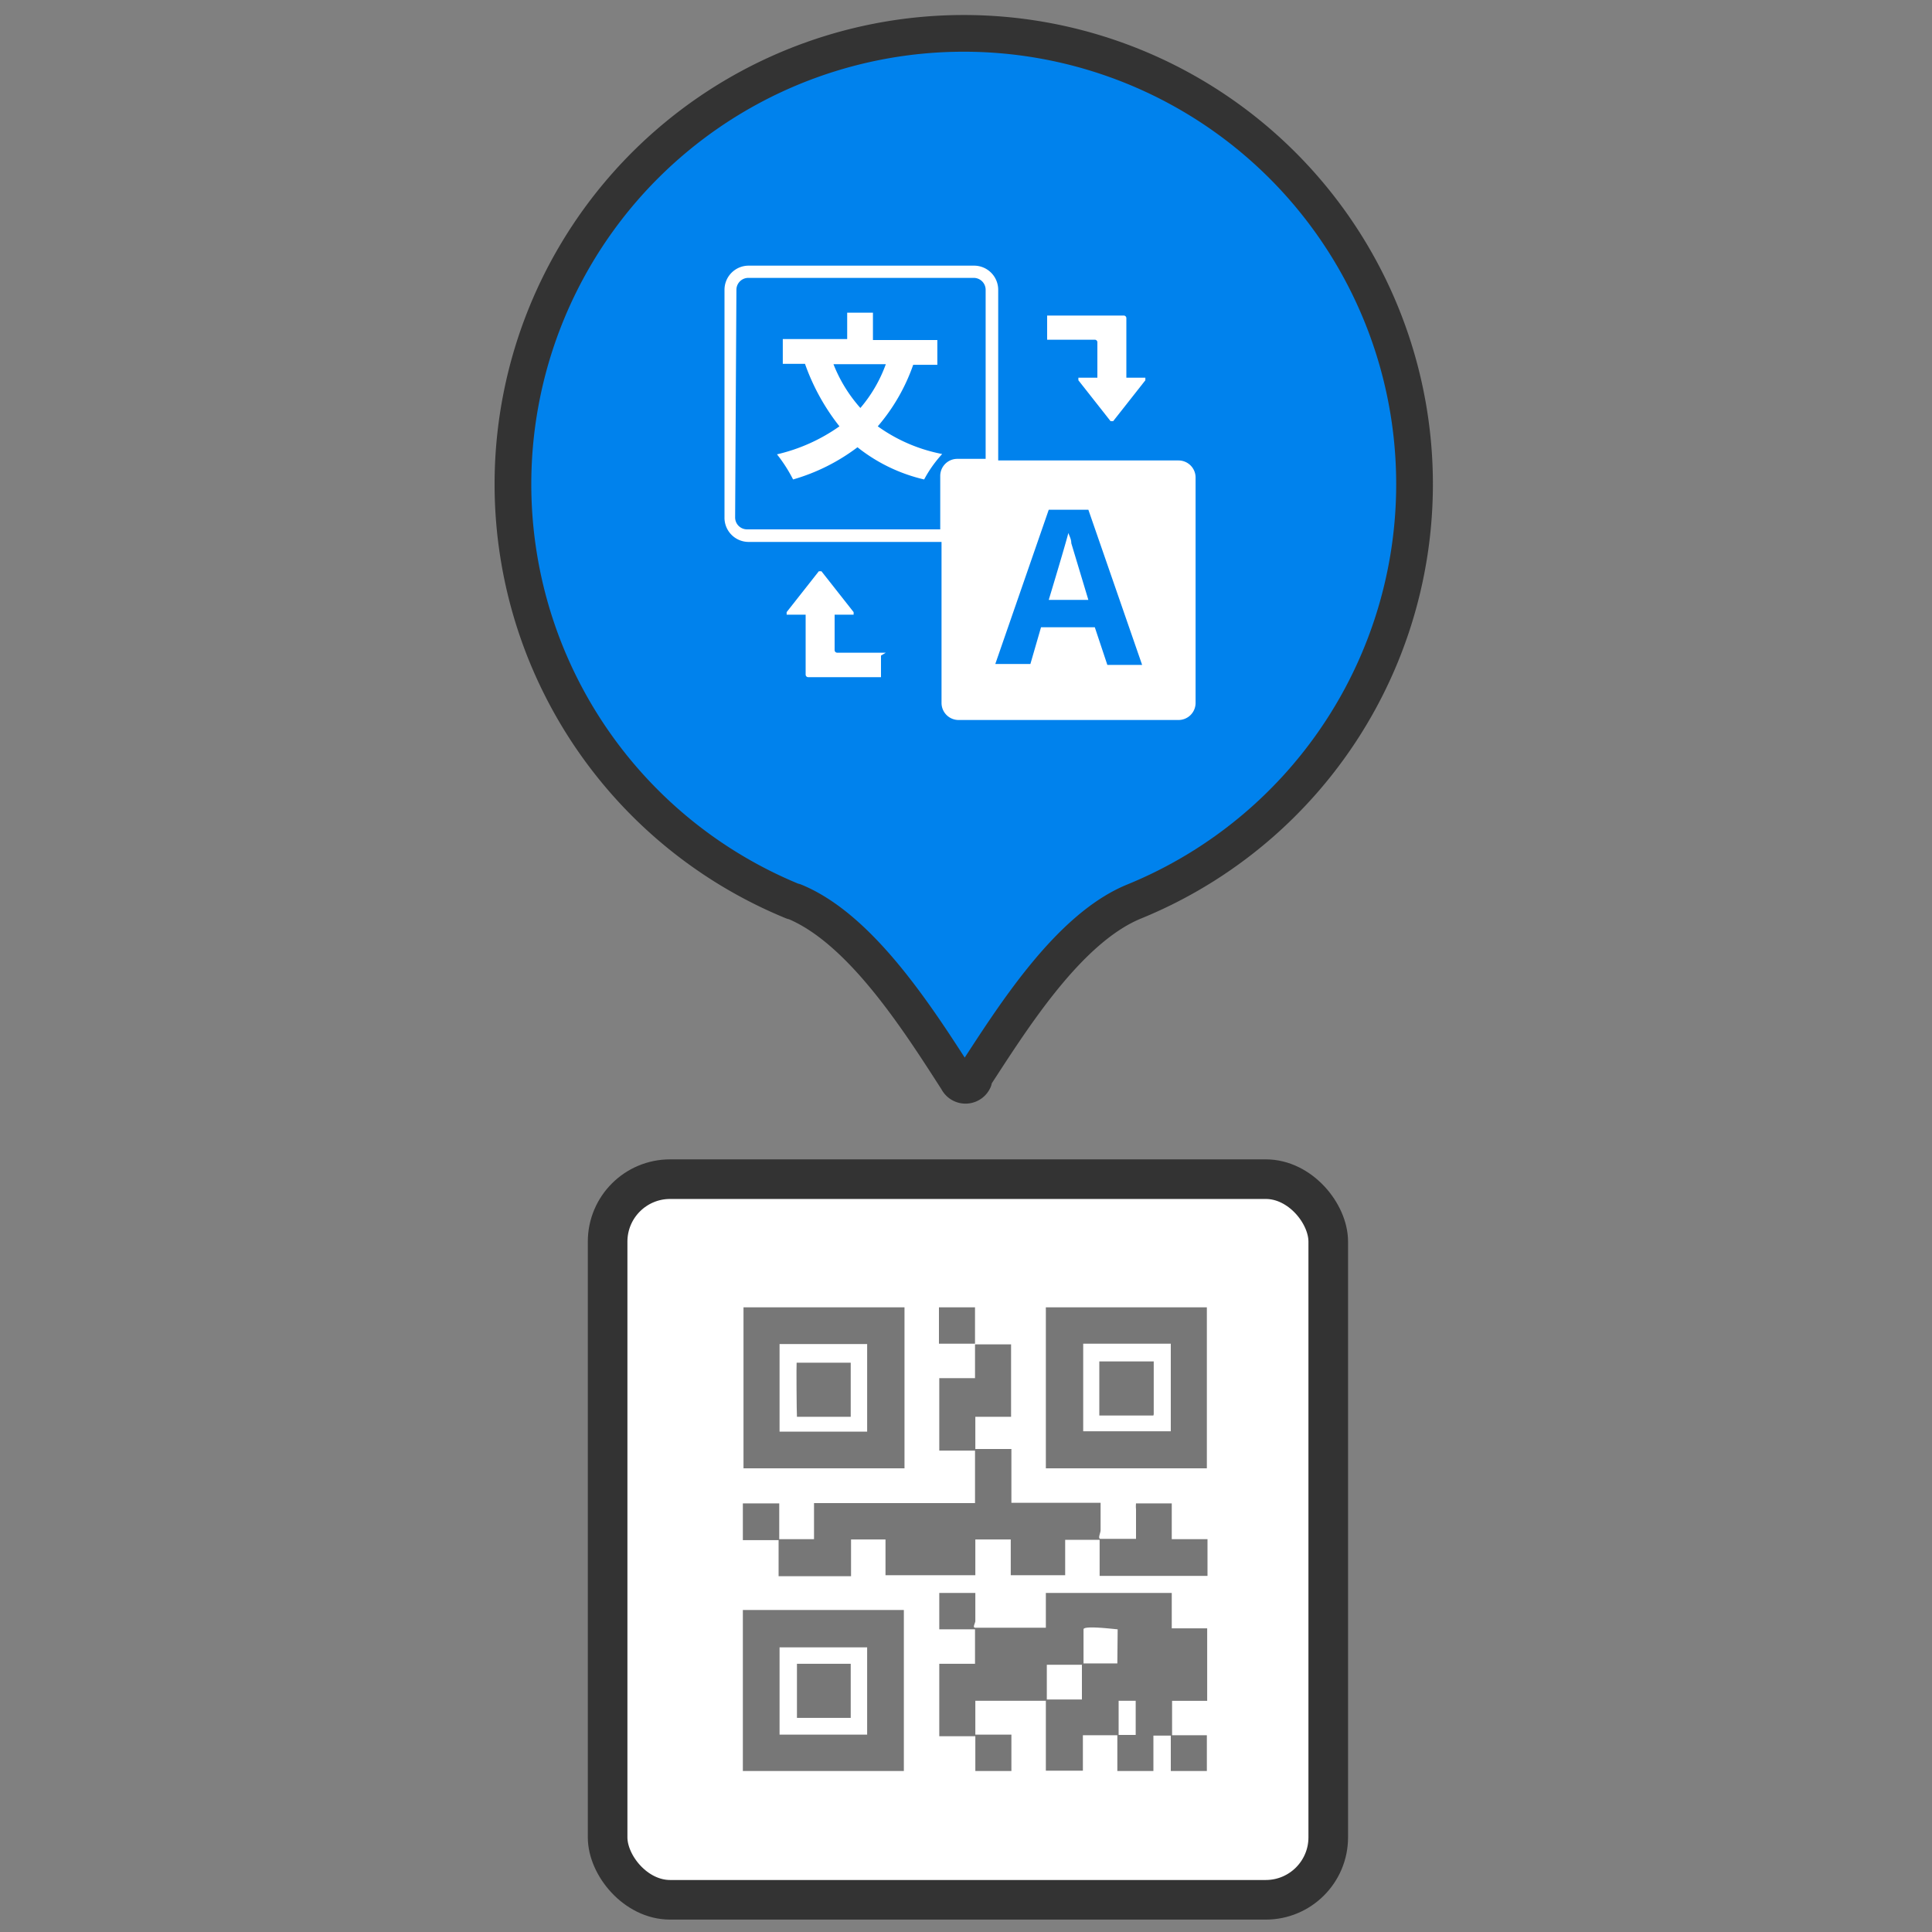
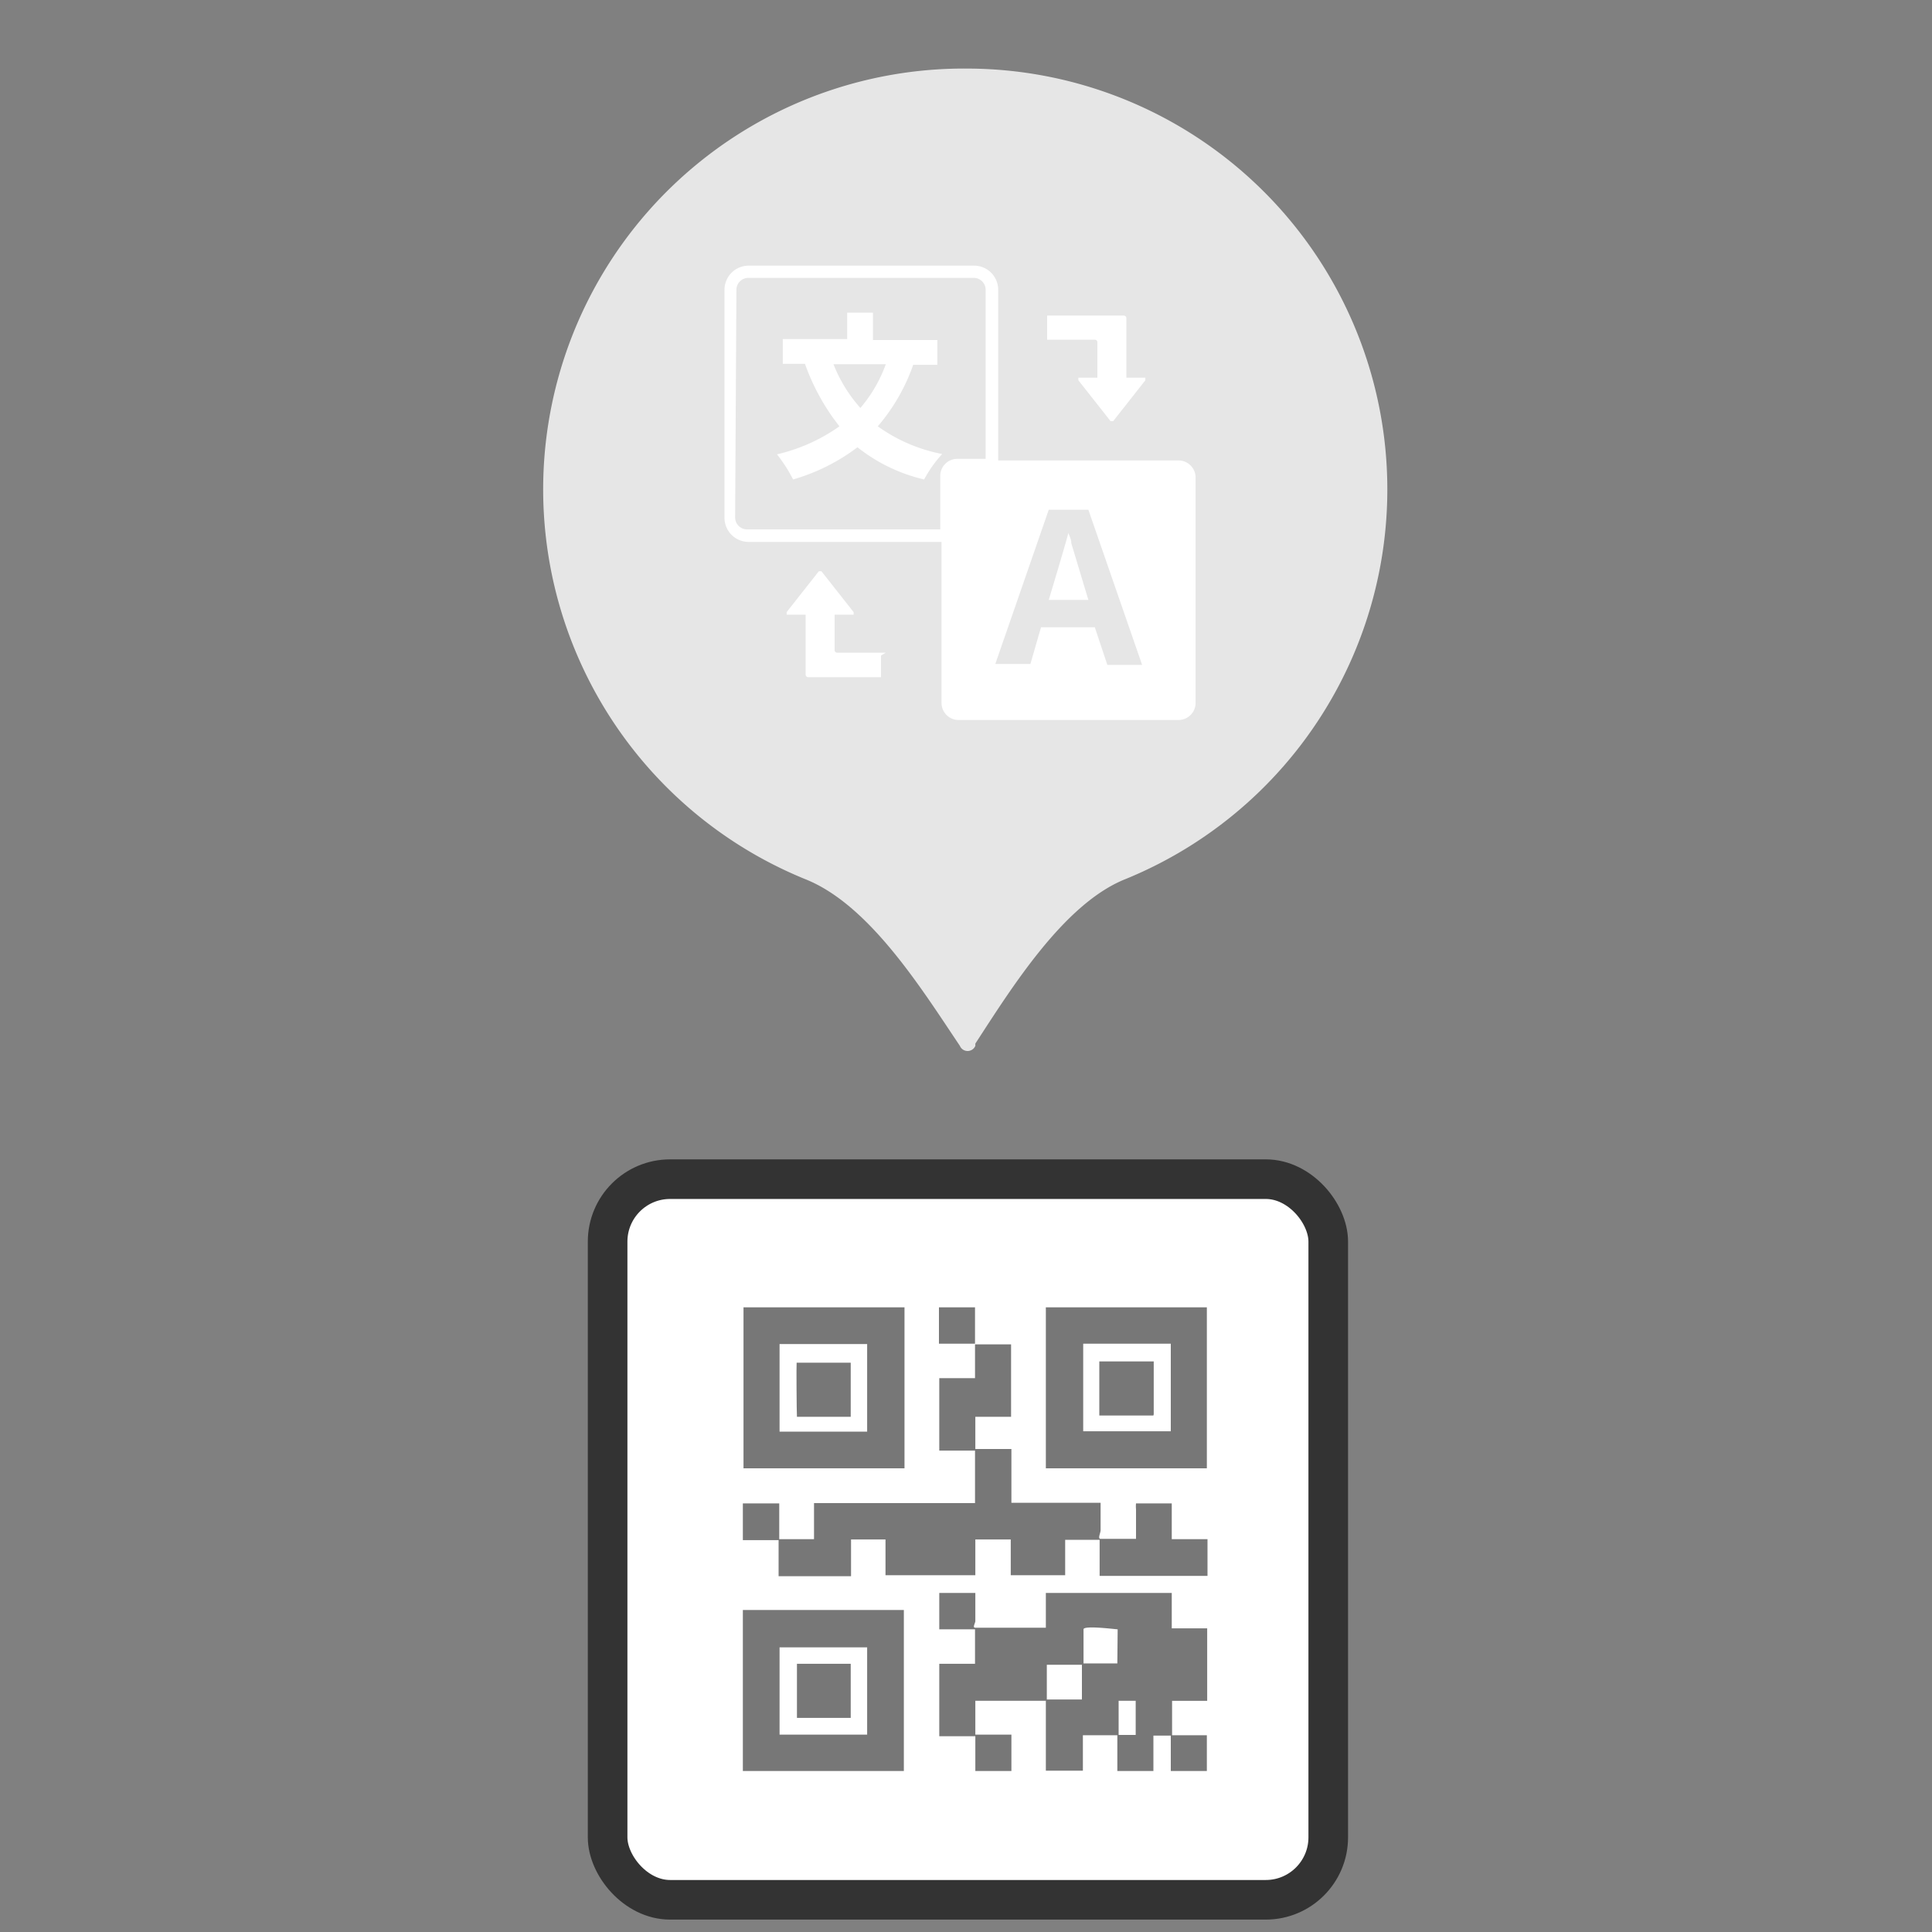
<svg xmlns="http://www.w3.org/2000/svg" viewBox="0 0 60 60">
  <rect x="0" y="0" width="60" height="60" fill="#808080" stroke="none" />
  <rect x="18.87" y="36.62" width="22.38" height="22.38" rx="1.94" ry="1.94" fill="#fff" stroke="#333" stroke-linecap="round" stroke-linejoin="round" stroke-width="1.23" />
-   <path d="M34.74 53.89h.53v-1.07h-.53zM33.64 50.61v1.06h1.06v-1.06c-.1-.02-1.01-.01-1.06 0zM32.51 52.79h1.09V51.7h-1.09zM36.32 44.46v-2.73h-2.68v2.72h2.69zm-2.18-2.19h1.68v1.67h-1.68zM24.21 53.88h2.72v-2.72h-2.72zm.54-2.21h1.68v1.68h-1.68s-.02-1.59 0-1.68zM24.21 41.74v2.71h2.72v-2.71c-.09-.02-2.67-.01-2.72 0zM26.42 44h-1.67v-1.68h1.67s.02 1.53 0 1.68z" fill="#fff" />
  <path d="M29.17 42.8v2.25h1.11v1.63h-5v1.12H24.2v-.27V46.69h-1.13v1.14h1.11v1.12h2.25v-1.14h1.07v1.11h2.79v-1.11h1.1v1.11h1.69v-.37-.73h1.07v1.12h3.35V47.8h-1.11v-1.11h-1.11a.87.87 0 0 0 0 .18V47.79h-1.1c-.1 0 0-.18 0-.27v-.85h-2.77V45h-1.12v-1h1.11v-2.25h-1.12V40.6h-1.12v1.13h1.12v1.07zM36.47 50.57h-.08v-1.1h-3.91v1.08h-2.19c-.1 0 0-.14 0-.21v-.87h-1.12v1.13h1.11v1.07h-1.11v2.25h1.12V55h1.12v-.06-1-.07h-1.12v-1.05h2.19v2.17h1.15v-1.1h1.07V55h1.12v-.09-1.01h.54V55h1.12v-1.11H36.4v-1.07h1.09v-2.25h-1zm-2.87 2.21h-1.09V51.7h1.09zm1.1-1.12h-1.05V50.6c0-.13 1 0 1.06 0zm.57 2.22h-.53v-1.06h.53zM23.07 50v5h5v-.07-4.83-.1zm3.86 3.87h-2.72v-2.71h2.72z" fill="#777" />
  <path d="M28.09 45.52v-4.83-.09h-5v5h5v-.08zm-1.16-1.06h-2.72v-2.72h2.72zM32.48 40.67V45.6h5v-5h-5a.72.72 0 0 0 0 .07zm1.16 1.06h2.72v2.72h-2.72zM26.42 53.35v-1.68h-1.67v1.68z" fill="#777" />
  <path d="M24.75 44h1.67v-1.68h-1.68c-.01.05 0 1.58.01 1.68zM35.83 43.92v-1.64h-1.69v1.68h1.68z" fill="#777" />
  <path d="M30.14 2.13a13.07 13.07 0 0 1 4.79 25.18c-1.9.77-3.52 3.38-4.64 5.1v.07a.26.26 0 0 1-.48 0C28.62 30.71 27 28.09 25 27.3a13.07 13.07 0 0 1 5.1-25.17z" fill="#e6e6e6" />
-   <path d="M24.67 28c2.07.85 3.85 3.66 5.06 5.54h0a.28.28 0 0 0 .51 0v-.08c1.2-1.84 2.94-4.64 5-5.47a14 14 0 1 0-10.62 0z" fill="#0082ed" stroke="#333" stroke-linecap="round" stroke-linejoin="round" stroke-width="1.14" />
  <path d="M27.51 20.27H26a.08.08 0 0 1-.08-.08v-1.1h.59v-.08l-1-1.27h-.08l-1 1.27v.08h.59v1.86a.08.08 0 0 0 .08.08h2.26v-.67l.15-.09zM24.63 14.89a6.11 6.11 0 0 0 2-1 5.22 5.22 0 0 0 2.07 1 3.86 3.86 0 0 1 .56-.79 5.07 5.07 0 0 1-2-.86 5.92 5.92 0 0 0 1.1-1.91h.75v-.77h-2v-.85h-.8v.82h-2v.77H25a6.73 6.73 0 0 0 1.07 1.94 5.51 5.51 0 0 1-1.94.87 4.66 4.66 0 0 1 .5.78zm1.25-3.58h1.63a4.39 4.39 0 0 1-.79 1.36 4.53 4.53 0 0 1-.84-1.37zM33.27 16.87c0-.14-.07-.24-.09-.32q-.11.42-.61 2.08h1.23z" fill="#fff" />
  <path d="M23.24 16.83h6v5a.53.53 0 0 0 .53.53h6.83a.53.53 0 0 0 .53-.53v-7a.53.53 0 0 0-.53-.53H31V9a.75.75 0 0 0-.75-.75h-7a.75.75 0 0 0-.75.75v7.06a.75.75 0 0 0 .74.77zm9.33-1h1.23l1.67 4.82h-1.08L34 19.48h-1.67L32 20.62h-1.09zM22.87 9a.37.37 0 0 1 .37-.37h7a.37.37 0 0 1 .37.37v5.25h-.88a.53.53 0 0 0-.53.53v1.66h-6a.37.37 0 0 1-.37-.37z" fill="#fff" />
  <path d="M32.52 10.55H34a.08.08 0 0 1 .08.08v1.1h-.59v.08l1 1.27h.08l1-1.27v-.08h-.59V9.88a.08.08 0 0 0-.08-.08h-2.38v.75z" fill="#fff" />
</svg>